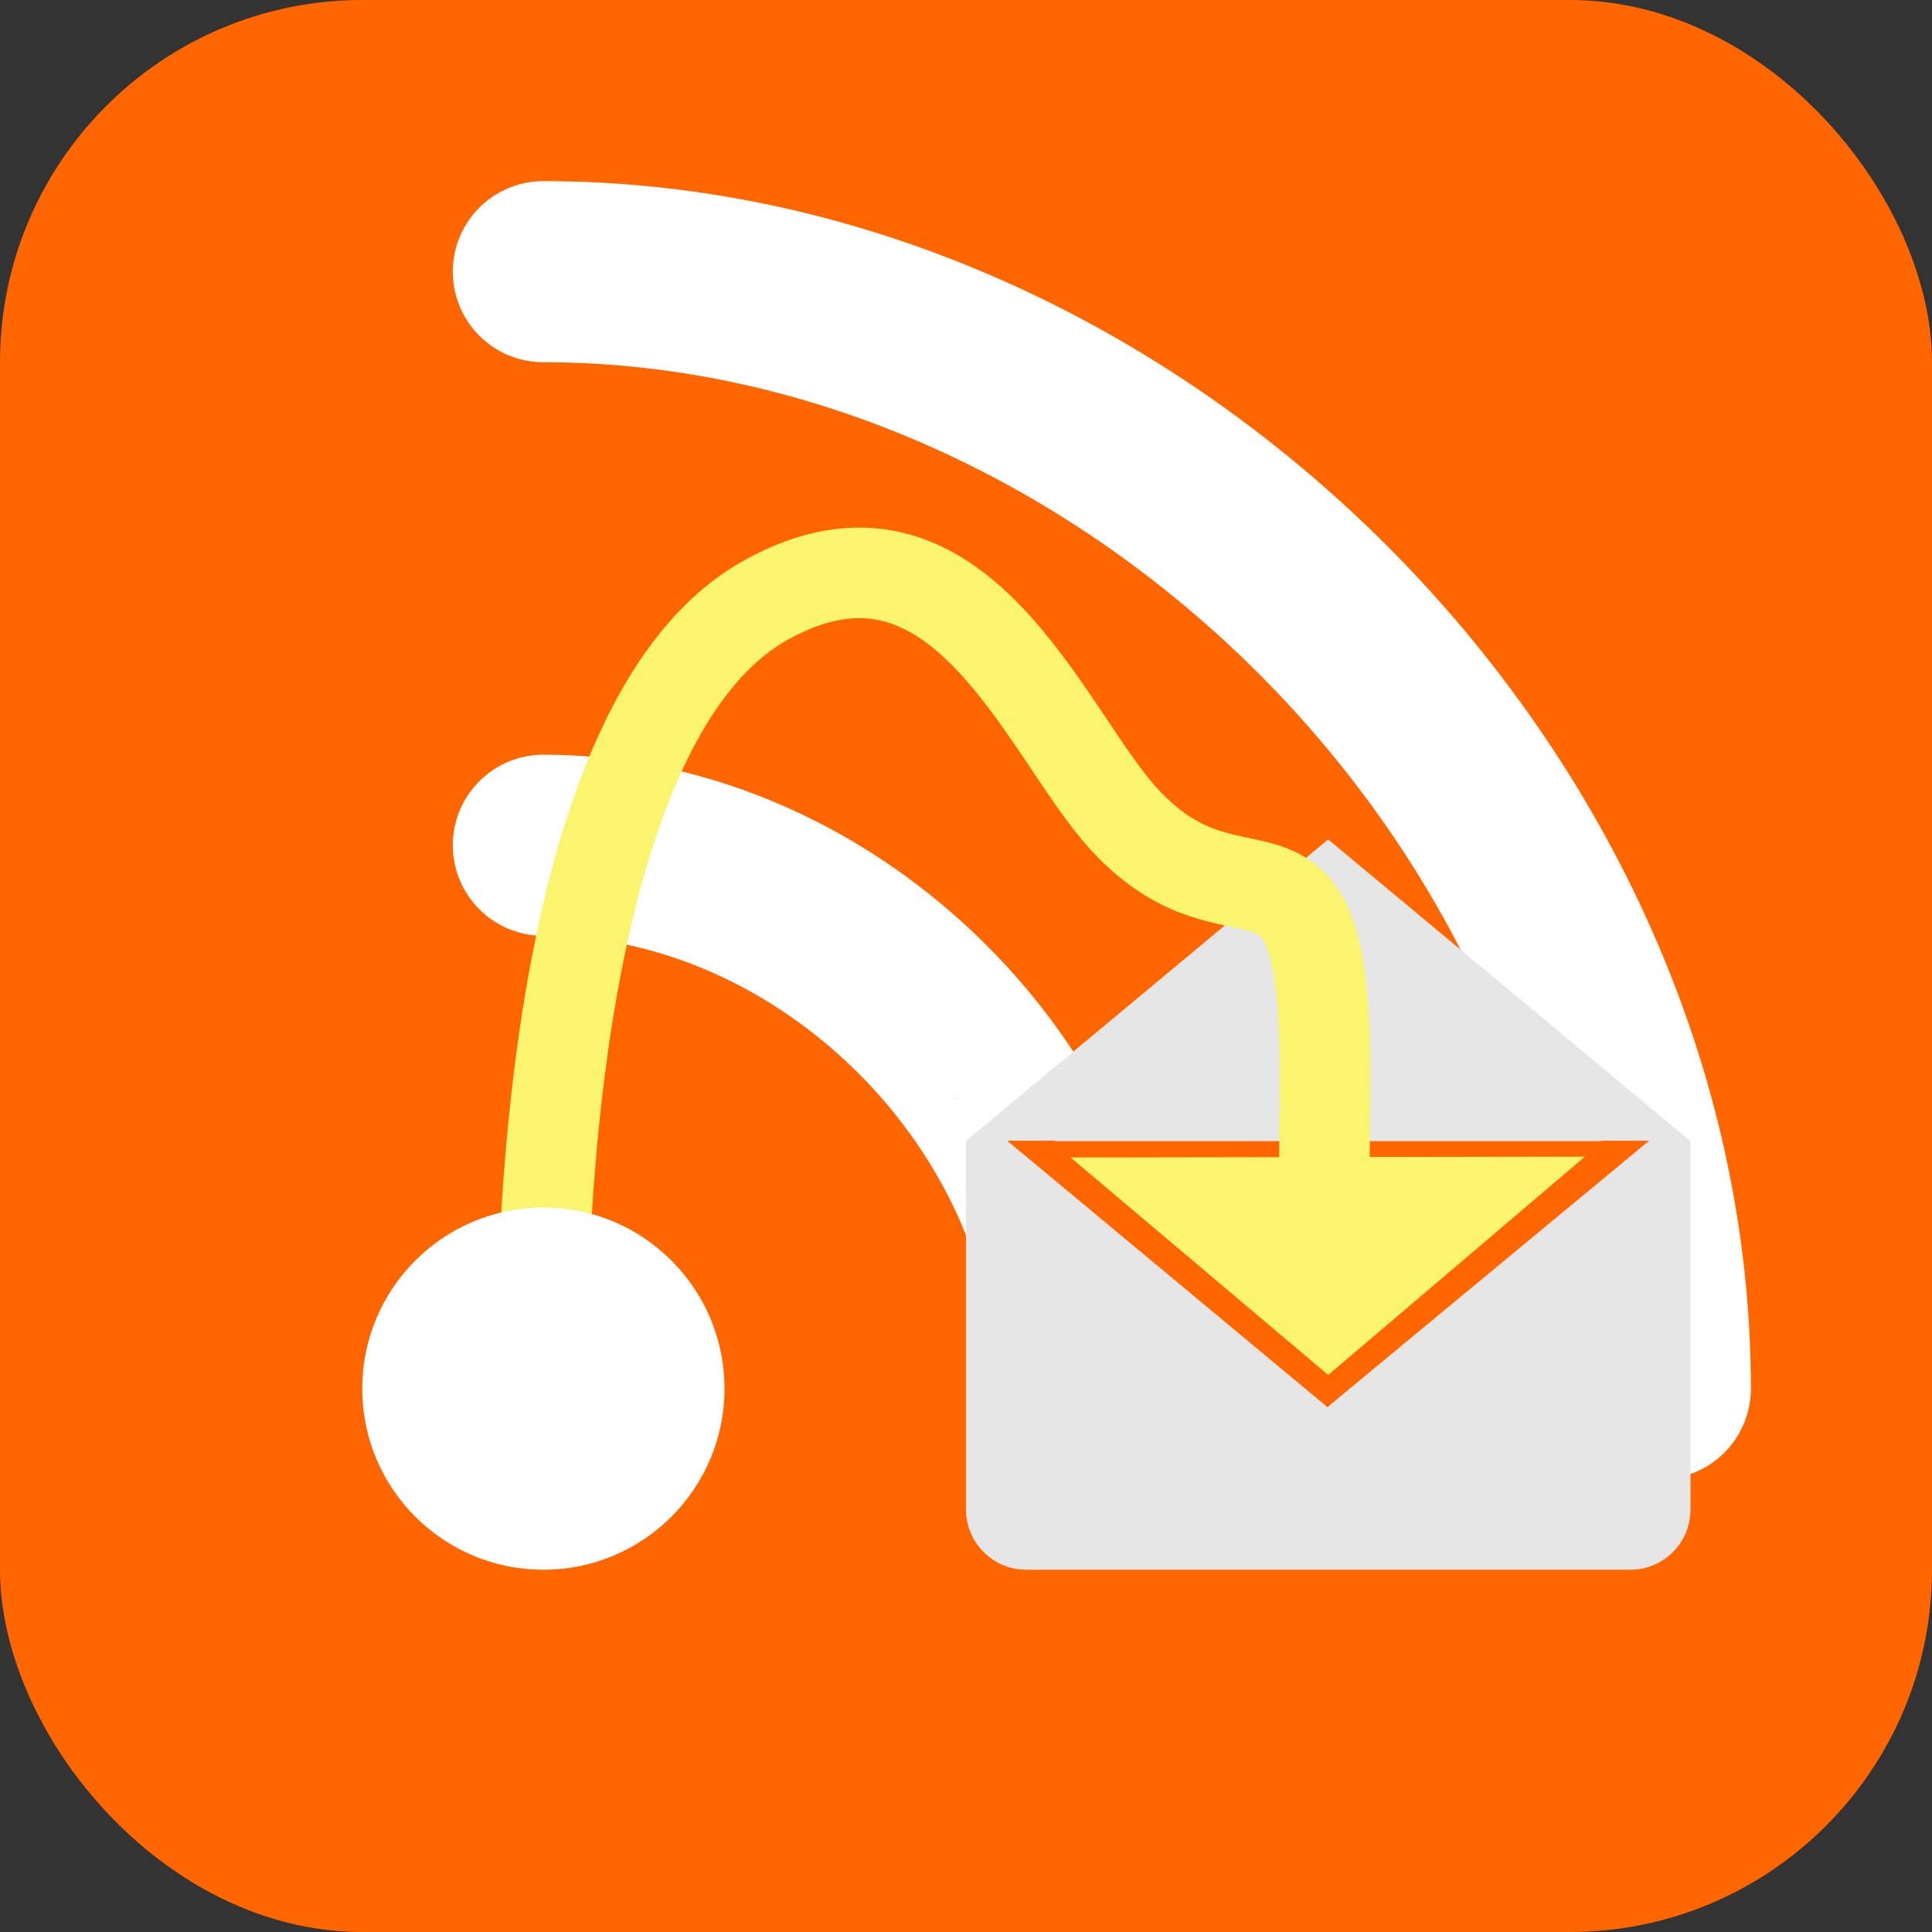
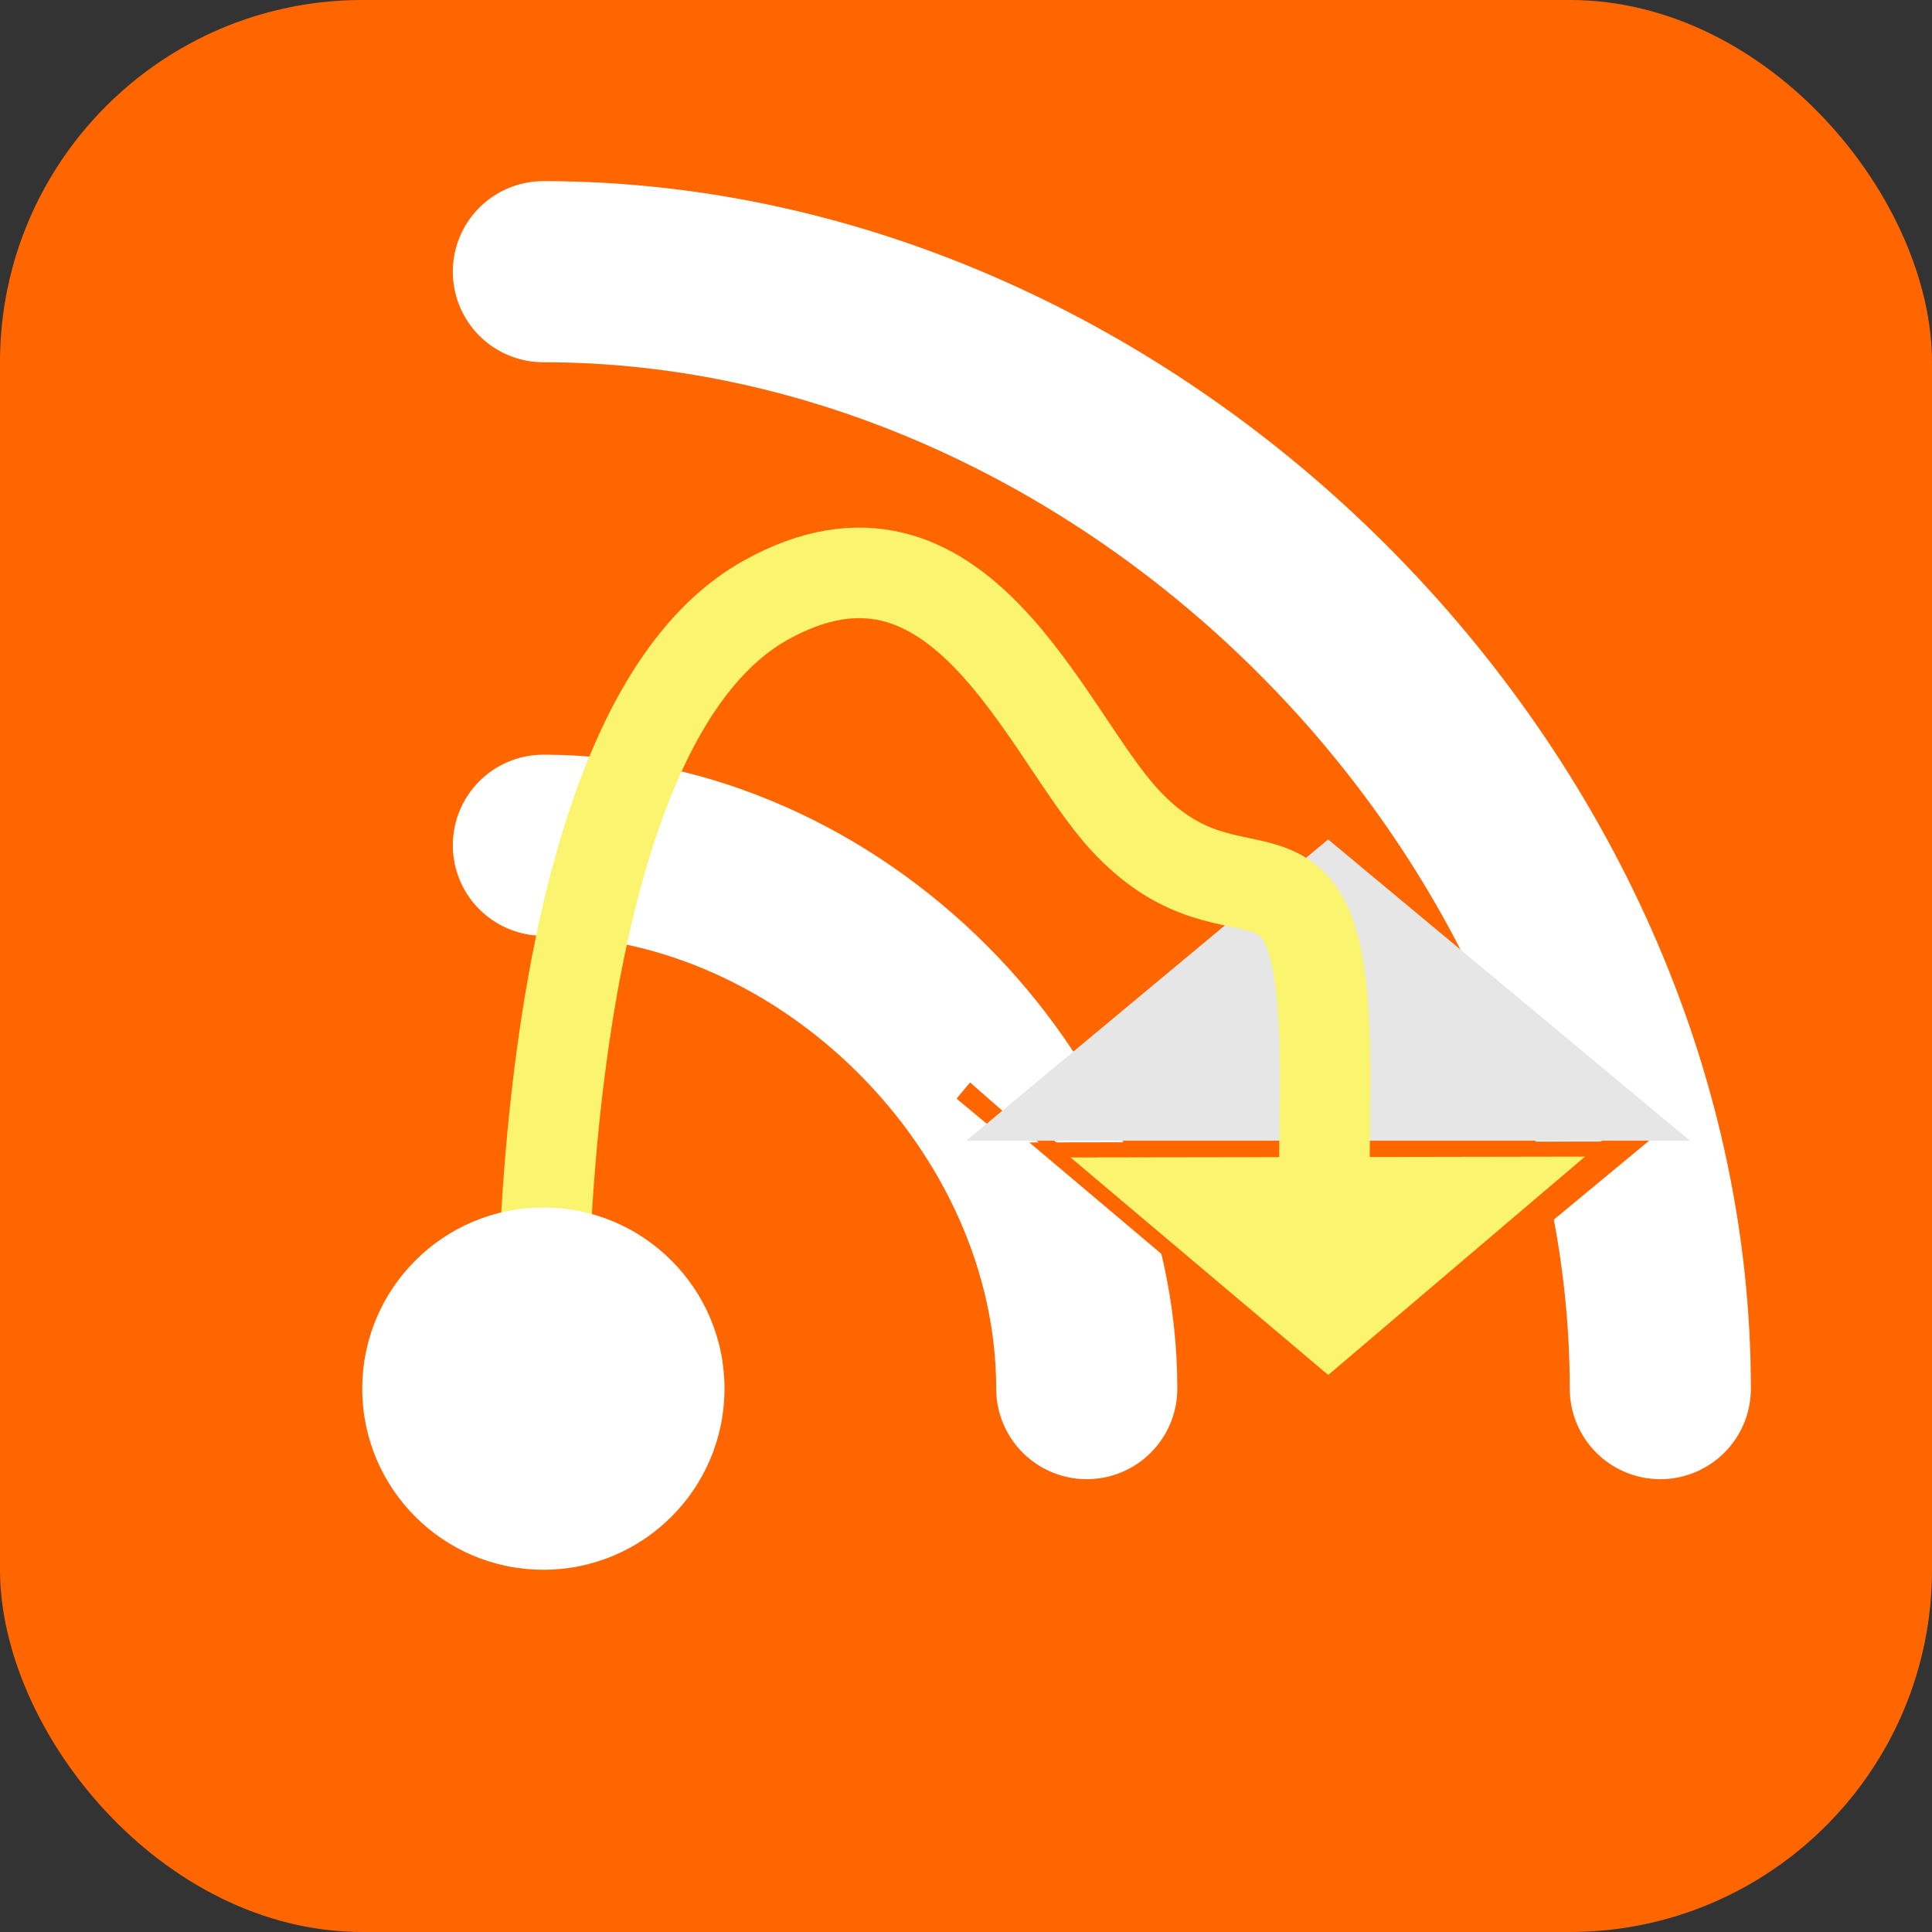
<svg xmlns="http://www.w3.org/2000/svg" xmlns:ns1="http://sodipodi.sourceforge.net/DTD/sodipodi-0.dtd" xmlns:ns2="http://www.inkscape.org/namespaces/inkscape" width="256" height="256" viewBox="0 0 256 256" version="1.1" id="svg3" ns1:docname="logo.svg" ns2:version="1.4 (e7c3feb100, 2024-10-09)">
  <rect x="0" y="0" width="256" height="256" fill="#333333" stroke="none" />
  <defs id="defs3">
    <ns2:path-effect effect="powermask" id="path-effect15" is_visible="true" lpeversion="1" uri="#mask-powermask-path-effect15" invert="false" hide_mask="false" background="true" background_color="#ffffffff" />
    <ns2:path-effect effect="powermask" id="path-effect14" is_visible="true" lpeversion="1" uri="#mask-powermask-path-effect14" invert="false" hide_mask="false" background="true" background_color="#ffffffff" />
    <ns2:path-effect effect="powerclip" message="" id="path-effect13" is_visible="true" lpeversion="1" inverse="true" flatten="false" hide_clip="false" />
    <ns2:path-effect effect="powerclip" message="" id="path-effect12" is_visible="true" lpeversion="1" inverse="true" flatten="false" hide_clip="false" />
    <ns2:path-effect effect="powerclip" message="" id="path-effect11" is_visible="true" lpeversion="1" inverse="true" flatten="false" hide_clip="false" />
    <ns2:path-effect effect="powermask" id="path-effect9" is_visible="true" lpeversion="1" uri="#mask-powermask-path-effect9" invert="false" hide_mask="false" background="true" background_color="#ffffffff" />
    <ns2:path-effect effect="powermask" id="path-effect8" is_visible="true" lpeversion="1" uri="#mask-powermask-path-effect8" invert="false" hide_mask="false" background="true" background_color="#ffffffff" />
    <ns2:path-effect effect="powermask" id="path-effect7" is_visible="true" lpeversion="1" uri="#mask-powermask-path-effect7" invert="false" hide_mask="false" background="true" background_color="#ffffffff" />
    <clipPath clipPathUnits="userSpaceOnUse" id="clipPath9">
      <rect style="display:none;opacity:1;mix-blend-mode:normal;fill:#ff6600;fill-opacity:1;stroke:none;stroke-width:8.787;stroke-linejoin:miter;stroke-dasharray:none;stroke-opacity:1;paint-order:stroke fill markers" id="rect9" width="100.455" height="15.319" x="126.822" y="135.807" d="m 126.822,135.807 h 100.455 v 15.319 h -100.455 z" />
      <path id="lpe_path-effect11" style="display:inline;opacity:1;mix-blend-mode:normal;fill:#ff6600;fill-opacity:1;stroke:none;stroke-width:8.787;stroke-linejoin:miter;stroke-dasharray:none;stroke-opacity:1;paint-order:stroke fill markers" class="powerclip" d="m 168.35,137.497 h 61.895 v 53.943 h -61.895 z m -41.528,-1.691 v 15.319 h 100.455 v -15.319 z" />
    </clipPath>
    <clipPath clipPathUnits="userSpaceOnUse" id="clipPath10">
      <rect style="display:none;opacity:1;mix-blend-mode:normal;fill:#ff6600;fill-opacity:1;stroke:none;stroke-width:8.787;stroke-linejoin:miter;stroke-dasharray:none;stroke-opacity:1;paint-order:stroke fill markers" id="rect10" width="100.455" height="15.319" x="126.822" y="135.807" d="m 126.822,135.807 h 100.455 v 15.319 h -100.455 z" />
-       <path id="lpe_path-effect12" style="display:inline;opacity:1;mix-blend-mode:normal;fill:#ff6600;fill-opacity:1;stroke:none;stroke-width:8.787;stroke-linejoin:miter;stroke-dasharray:none;stroke-opacity:1;paint-order:stroke fill markers" class="powerclip" d="m 121.75,137.497 h 61.724 v 53.97 h -61.724 z m 5.072,-1.69 v 15.319 h 100.455 v -15.319 z" />
+       <path id="lpe_path-effect12" style="display:inline;opacity:1;mix-blend-mode:normal;fill:#ff6600;fill-opacity:1;stroke:none;stroke-width:8.787;stroke-linejoin:miter;stroke-dasharray:none;stroke-opacity:1;paint-order:stroke fill markers" class="powerclip" d="m 121.75,137.497 h 61.724 v 53.97 z m 5.072,-1.69 v 15.319 h 100.455 v -15.319 z" />
    </clipPath>
    <clipPath clipPathUnits="userSpaceOnUse" id="clipPath11">
      <rect style="display:none;opacity:1;mix-blend-mode:normal;fill:#ff6600;fill-opacity:1;stroke:none;stroke-width:8.787;stroke-linejoin:miter;stroke-dasharray:none;stroke-opacity:1;paint-order:stroke fill markers" id="rect11" width="100.455" height="15.319" x="126.822" y="135.807" d="m 126.822,135.807 h 100.455 v 15.319 h -100.455 z" />
      <path id="lpe_path-effect13" style="display:inline;opacity:1;mix-blend-mode:normal;fill:#ff6600;fill-opacity:1;stroke:none;stroke-width:8.787;stroke-linejoin:miter;stroke-dasharray:none;stroke-opacity:1;paint-order:stroke fill markers" class="powerclip" d="m 123,139 h 106 v 74 H 123 Z m 3.822,-3.193 v 15.319 h 100.455 v -15.319 z" />
    </clipPath>
  </defs>
  <ns1:namedview id="namedview3" pagecolor="#ffffff" bordercolor="#000000" borderopacity="0.25" ns2:showpageshadow="2" ns2:pageopacity="0.0" ns2:pagecheckerboard="0" ns2:deskcolor="#d1d1d1" ns2:zoom="4" ns2:cx="129.5" ns2:cy="123.125" ns2:window-width="1896" ns2:window-height="1026" ns2:window-x="0" ns2:window-y="0" ns2:window-maximized="1" ns2:current-layer="svg3" />
  <rect width="256" height="256" rx="48" ry="48" fill="#FF6600" id="rect1" style="fill:#ff6600;fill-opacity:1" />
  <path d="m 72,112 c 38,0 72,34 72,72" fill="none" stroke="#ffffff" stroke-width="24" stroke-linecap="round" id="path1" />
  <path d="m 72,36 c 78,0 148,70 148,148" fill="none" stroke="#ffffff" stroke-width="24" stroke-linecap="round" id="path2" />
  <g ns2:groupmode="layer" id="layer1" ns2:label="mail" style="display:inline;mix-blend-mode:normal">
-     <path x="128" y="144" width="96" height="64" fill="#FFFFFF" rx="8" ry="8" id="rect2" style="fill:#e6e6e6" mask="none" ns1:type="rect" clip-path="url(#clipPath11)" ns2:path-effect="#path-effect13" d="m 136,144 h 80 c 4.432,0 8,3.568 8,8 v 48 c 0,4.432 -3.568,8 -8,8 h -80 c -4.432,0 -8,-3.568 -8,-8 v -48 c 0,-4.432 3.568,-8 8,-8 z" />
    <line x1="128.03" y1="144.036" x2="177.194" y2="184.928" stroke="#ff6600" stroke-width="4.003" id="line2" mask="none" clip-path="url(#clipPath10)" ns2:path-effect="#path-effect12" d="m 128.03,144.036 49.164,40.892" />
    <line x1="223.969" y1="144.038" x2="174.625" y2="184.9" stroke="#ff6600" stroke-width="4" id="line3" mask="none" clip-path="url(#clipPath9)" ns2:path-effect="#path-effect11" d="m 223.969,144.038 -49.343,40.862" />
    <polygon points="224,144 128,144 176,104 " fill="#ffffff" id="polygon2" transform="matrix(0.999,0,0,0.998,0.163,7.438)" style="fill:#e6e6e6;fill-opacity:1" />
    <path style="fill:#fbf46f;fill-opacity:1;stroke:#ff6600;stroke-width:2;stroke-linejoin:miter;stroke-dasharray:none;stroke-opacity:1;paint-order:stroke fill markers" d="M 139.125,152.375 212.75,152.25 176,183.5 Z" id="path5" />
-     <path style="fill:none;fill-opacity:1;stroke:#ff6600;stroke-width:2;stroke-linejoin:miter;stroke-dasharray:none;stroke-opacity:1;paint-order:stroke fill markers" d="m 137.621,152.205 h 75.837" id="path4" />
  </g>
  <path style="fill:none;stroke:#fbf46f;stroke-width:12;stroke-dasharray:none;stroke-opacity:1" d="m 71.88,186.182 c 0,0 -2.986,-88.537 29.6,-106.665 25.661,-14.276 36.953,17.639 47.537,29.11 15.64,16.952 26.854,-3.753 26.56,35.133 L 175.5,153 v 0 l 0.062,6.75 v 0" id="path3" ns1:nodetypes="cssccccc" mask="none" />
  <circle cx="72" cy="184" r="24" fill="#FFFFFF" id="circle1" />
</svg>